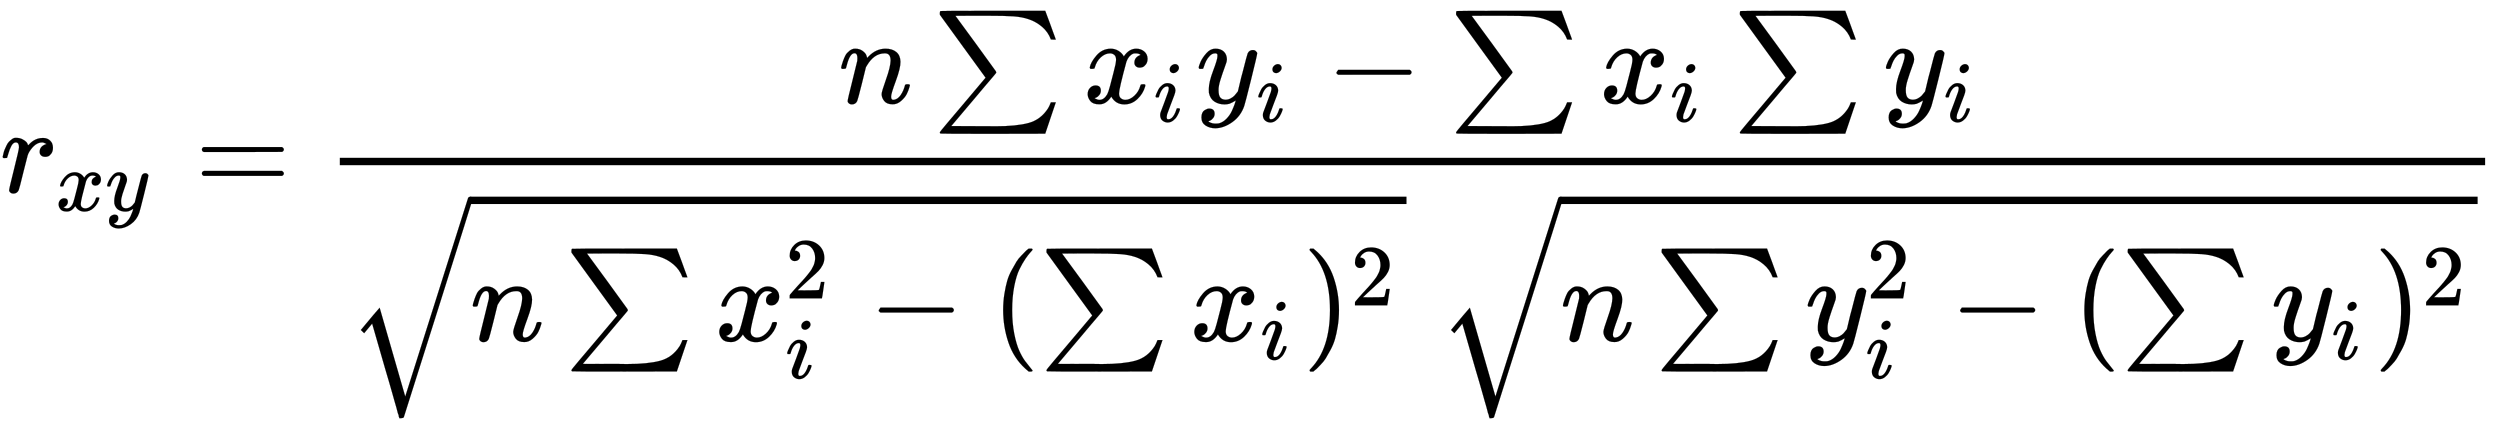
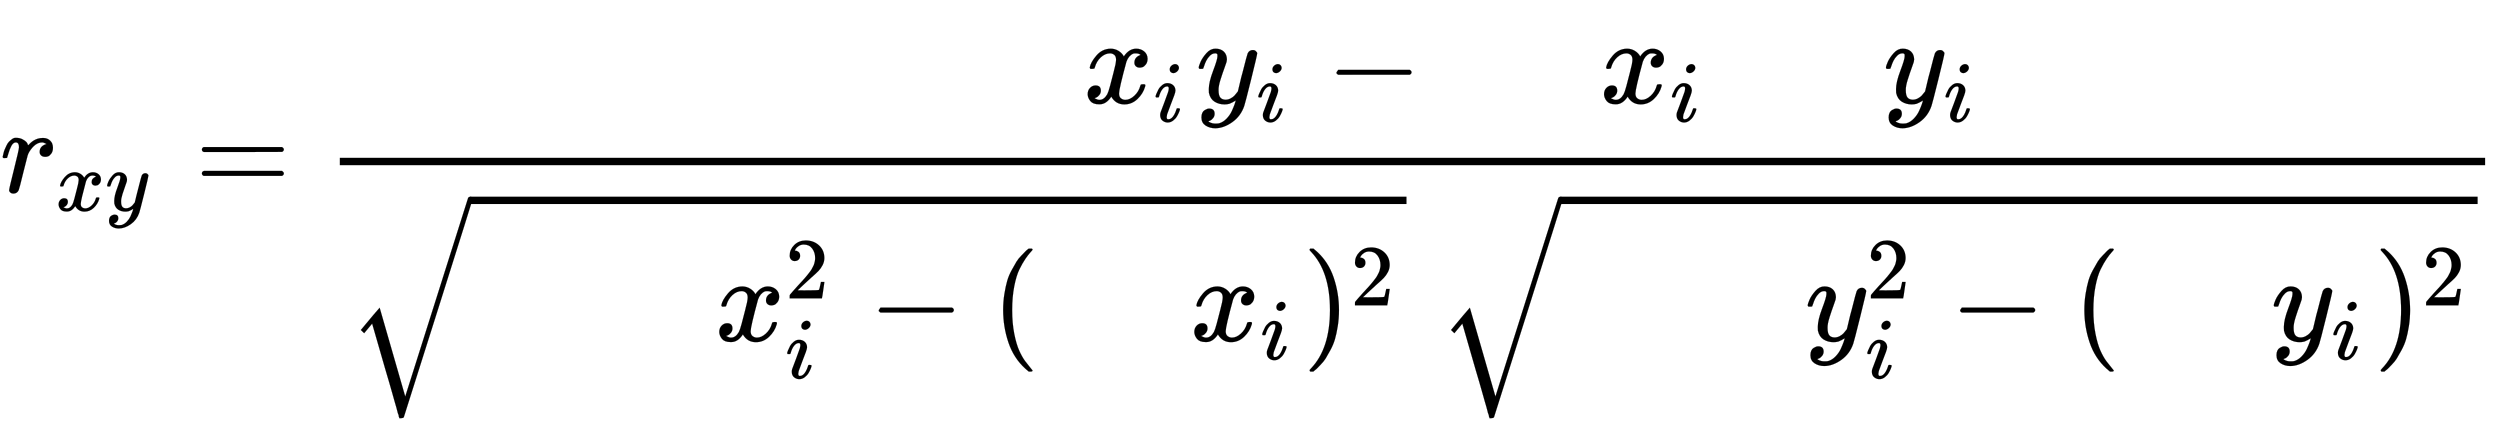
<svg xmlns="http://www.w3.org/2000/svg" xmlns:xlink="http://www.w3.org/1999/xlink" style="vertical-align:-4.505ex" width="47.203ex" height="8.134ex" viewBox="0 -1562.8 20323.4 3502.3">
  <defs>
    <path id="g" stroke-width="1" d="M184 600q0 24 19 42t44 19q18 0 30-12t13-30q0-23-20-42t-44-20q-15 0-28 10t-14 33zM21 287q0 8 9 31t24 51 44 51 60 22q39 0 65-23t27-62q0-17-14-56t-40-105-42-113q-5-22-5-32 0-25 17-25 9 0 19 3t23 14 27 35 25 59q3 12 5 14t17 2q20 0 20-10 0-8-9-31t-25-51-45-50-62-22q-32 0-59 21T74 74q0 17 5 32t43 114q38 101 44 121t7 39q0 24-17 24h-2q-30 0-55-33t-38-84q-1-1-2-3t-1-3-2-2-3-1-4 0-8 0H27q-6 6-6 9z" />
    <path id="a" stroke-width="1" d="M21 287q1 3 2 8t5 22 10 31 15 33 20 30 26 22 33 9q29 0 51-12t31-22 11-20q2-6 3-6t8 7q48 52 111 52h3q48 0 72-41 8-19 8-37 0-30-13-48t-26-23-25-4q-20 0-32 11t-12 29q0 48 56 64-22 13-36 13-56 0-103-74-10-16-15-33t-34-133Q156 25 151 16q-13-27-43-27-13 0-21 6T76 7t-2 10q0 13 40 172t40 177q0 39-26 39-21 0-36-28t-24-61-11-36q-2-2-16-2H27q-6 6-6 9z" />
    <path id="c" stroke-width="1" d="M21 287q0 14 15 48t48 71 74 36q41 0 66-23t26-64q-2-19-3-21 0-3-16-46t-33-97-16-86q0-43 14-60t42-18q23 0 43 11t31 23 27 33q0 1 5 20t14 59 19 74q38 150 42 157 13 27 43 27 13 0 21-7t11-12 2-9q0-13-49-210T391-23q-28-83-97-132t-138-50q-45 0-79 22t-34 66q0 22 7 37t19 22 20 10 17 3q44 0 44-42 0-20-12-35t-23-20-13-5l-3-1q2-5 19-12t34-7h8q17 0 26 2 33 9 61 38t43 62 23 56 8 30l-6-4q-6-4-19-11T270-6q-20-5-39-5-46 0-81 22t-46 71q-1 7-1 31 0 57 35 149t35 117v14q0 3-4 7t-11 4h-4q-23 0-42-19t-30-41-17-42-8-22q-2-2-16-2H27q-6 6-6 9z" />
    <path id="d" stroke-width="1" d="M56 347q0 13 14 20h637q15-8 15-20 0-11-14-19l-318-1H72q-16 5-16 20zm0-194q0 15 16 20h636q14-10 14-20 0-13-15-20H70q-14 7-14 20z" />
-     <path id="e" stroke-width="1" d="M21 287q1 6 3 16t12 38 20 47 33 37 46 17q36 0 60-18t30-34 6-21q0-2 1-2l11 11q61 64 139 64 54 0 87-27t34-79-38-157-38-127q0-26 17-26 6 0 9 1 29 5 52 38t35 80q2 8 20 8 20 0 20-8 0-1-4-15-8-29-22-57t-46-56-69-27q-47 0-68 27t-21 56q0 19 36 120t37 152q0 59-44 59h-5q-86 0-145-101l-7-12-33-134Q156 26 151 16q-13-27-43-27-13 0-21 6T76 7t-2 10q0 13 38 163t40 163q1 5 1 23 0 39-24 39-38 0-63-100-6-20-6-21-2-6-19-6H27q-6 6-6 9z" />
-     <path id="f" stroke-width="1" d="M61 748q3 2 428 2h424l41-110q11-31 22-61t17-46 6-17h-20l-20 1q-23 62-73 104t-109 61q-53 18-122 23t-219 5H319q-136 0-136-1 3-3 165-225t163-225q6-9 2-15l-23-28q-24-28-70-82T330 27L149-187q0-1 213-1h74q48 0 70-1 173 0 272 27T936-43q10 16 23 49h40l-86-255-424-1q-424 0-427 2-6 2-6 9 0 5 62 78 68 80 127 150l183 217q0 1-186 256L57 717l-1 11q0 16 5 20z" />
    <path id="b" stroke-width="1" d="M52 289q7 42 54 97t116 56q35 0 64-18t43-45q42 63 101 63 37 0 64-22t28-59q0-29-14-47t-27-22-23-4q-19 0-31 11t-12 29q0 46 50 63-11 13-40 13-13 0-19-2-38-16-56-66-60-221-60-258 0-28 16-40t35-12q37 0 73 33t49 81q3 10 6 11t16 2h4q15 0 15-8 0-1-2-11-16-57-62-101T333-11q-70 0-106 63-41-62-94-62h-6q-49 0-70 26T35 71q0 32 19 52t45 20q43 0 43-42 0-20-12-35t-23-20-13-5l-3-1q0-1 6-4t16-7 19-3q36 0 62 45 9 16 23 68t28 108 16 66q5 27 5 39 0 28-15 40t-34 12q-40 0-75-32t-49-82q-2-9-5-10t-16-2H58q-6 6-6 11z" />
    <path id="h" stroke-width="1" d="M84 237v13l14 20h581q15-8 15-20t-15-20H98q-14 7-14 20z" />
    <path id="j" stroke-width="1" d="M109 429q-27 0-43 18t-16 44q0 71 53 123t132 52q91 0 152-56t62-145q0-43-20-82t-48-68-80-74q-36-31-100-92l-59-56 76-1q157 0 167 5 7 2 24 89v3h40v-3q-1-3-13-91T421 3V0H50v31q0 7 6 15t30 35q29 32 50 56 9 10 34 37t34 37 29 33 28 34 23 30 21 32 15 29 13 32 7 30 3 33q0 63-34 109t-97 46q-33 0-58-17t-35-33-10-19q0-1 5-1 18 0 37-14t19-46q0-25-16-42t-45-18z" />
    <path id="k" stroke-width="1" d="M94 250q0 69 10 131t23 107 37 88 38 67 42 52 33 34 25 21h17q14 0 14-9 0-3-17-21t-41-53-49-86-42-138-17-193 17-192 41-139 49-86 42-53 17-21q0-9-15-9h-16l-28 24q-94 85-137 212T94 250z" />
    <path id="l" stroke-width="1" d="M60 749l4 1h22l28-24q94-85 137-212t43-264q0-68-10-131T261 12t-37-88-38-67-41-51-32-33-23-19l-4-4H63q-3 0-5 3t-3 9q1 1 11 13Q221-64 221 250T66 725q-10 12-11 13 0 8 5 11z" />
    <path id="i" stroke-width="1" d="M1001 1150q16 0 19-18 0-5-279-888L460-643q-7-7-24-7h-12q-1 3-1 5t-2 5-2 9-4 14-7 23-9 34-14 48-18 64-24 84-31 105L203 119l-65-78-27 26 101 121 52 60 208-722 511 1614q5 10 18 10z" />
  </defs>
  <g fill="currentColor" stroke="currentColor" stroke-width="0" transform="scale(1 -1)">
    <use xlink:href="#a" />
    <g transform="matrix(.707 0 0 .707 451 -150)">
      <use xlink:href="#b" />
      <use x="572" xlink:href="#c" />
    </g>
    <use x="1585" xlink:href="#d" />
    <path stroke="none" d="M2762 220h17441v60H2762z" />
    <g transform="translate(6817 725)">
      <use xlink:href="#e" />
      <use x="767" xlink:href="#f" />
      <g transform="translate(1990)">
        <use xlink:href="#b" />
        <use x="809" y="-213" transform="scale(.707)" xlink:href="#g" />
      </g>
      <g transform="translate(2907)">
        <use xlink:href="#c" />
        <use x="693" y="-213" transform="scale(.707)" xlink:href="#g" />
      </g>
      <use x="3964" xlink:href="#h" />
      <use x="4964" xlink:href="#f" />
      <g transform="translate(6188)">
        <use xlink:href="#b" />
        <use x="809" y="-213" transform="scale(.707)" xlink:href="#g" />
      </g>
      <use x="7271" xlink:href="#f" />
      <g transform="translate(8494)">
        <use xlink:href="#c" />
        <use x="693" y="-213" transform="scale(.707)" xlink:href="#g" />
      </g>
    </g>
    <g transform="translate(2822 -1208)">
      <use y="21" xlink:href="#i" />
      <path stroke="none" d="M1000 1112h7612v60H1000z" />
      <g transform="translate(1000)">
        <use xlink:href="#e" />
        <use x="767" xlink:href="#f" />
        <g transform="translate(1990)">
          <use xlink:href="#b" />
          <use x="809" y="488" transform="scale(.707)" xlink:href="#j" />
          <use x="809" y="-430" transform="scale(.707)" xlink:href="#g" />
        </g>
        <use x="3238" xlink:href="#h" />
        <use x="4239" xlink:href="#k" />
        <use x="4629" xlink:href="#f" />
        <g transform="translate(5852)">
          <use xlink:href="#b" />
          <use x="809" y="-213" transform="scale(.707)" xlink:href="#g" />
        </g>
        <g transform="translate(6769)">
          <use xlink:href="#l" />
          <use x="550" y="408" transform="scale(.707)" xlink:href="#j" />
        </g>
      </g>
      <g transform="translate(8863)">
        <use y="21" xlink:href="#i" />
        <path stroke="none" d="M1000 1112h7457v60H1000z" />
        <g transform="translate(1000)">
          <use xlink:href="#e" />
          <use x="767" xlink:href="#f" />
          <g transform="translate(1990)">
            <use xlink:href="#c" />
            <use x="706" y="488" transform="scale(.707)" xlink:href="#j" />
            <use x="693" y="-430" transform="scale(.707)" xlink:href="#g" />
          </g>
          <use x="3166" xlink:href="#h" />
          <use x="4166" xlink:href="#k" />
          <use x="4556" xlink:href="#f" />
          <g transform="translate(5779)">
            <use xlink:href="#c" />
            <use x="693" y="-213" transform="scale(.707)" xlink:href="#g" />
          </g>
          <g transform="translate(6614)">
            <use xlink:href="#l" />
            <use x="550" y="408" transform="scale(.707)" xlink:href="#j" />
          </g>
        </g>
      </g>
    </g>
  </g>
</svg>